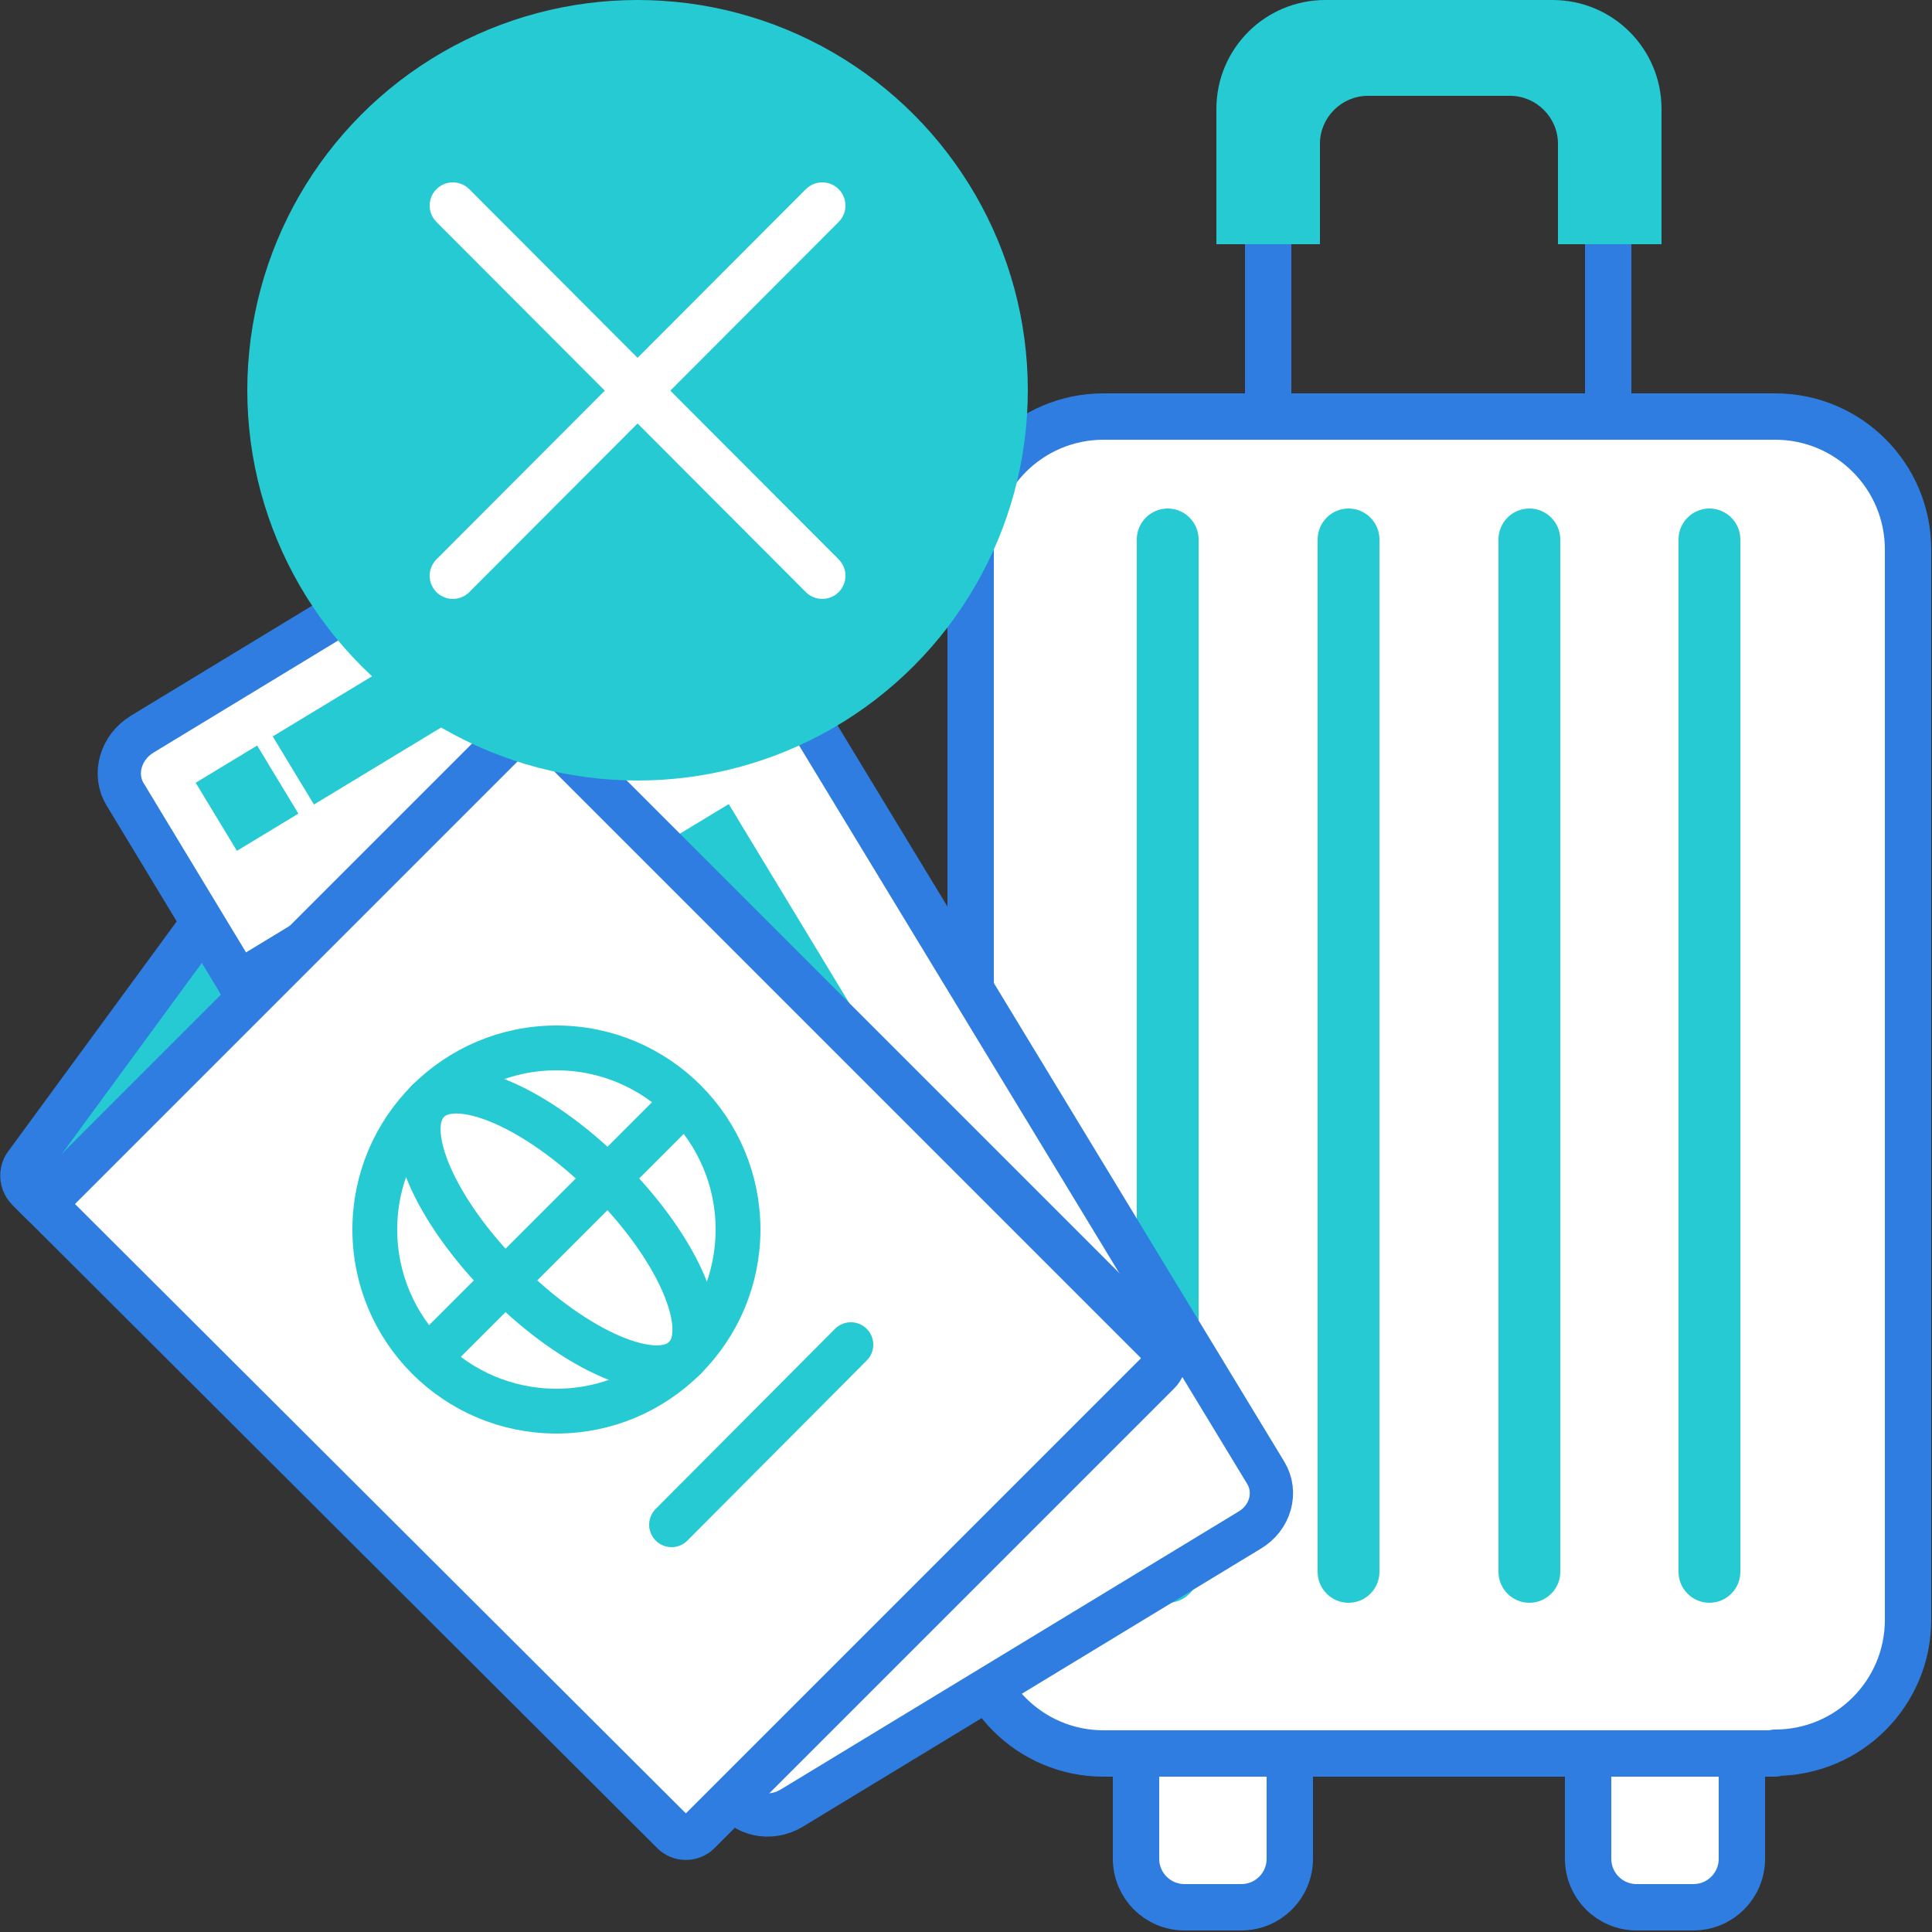
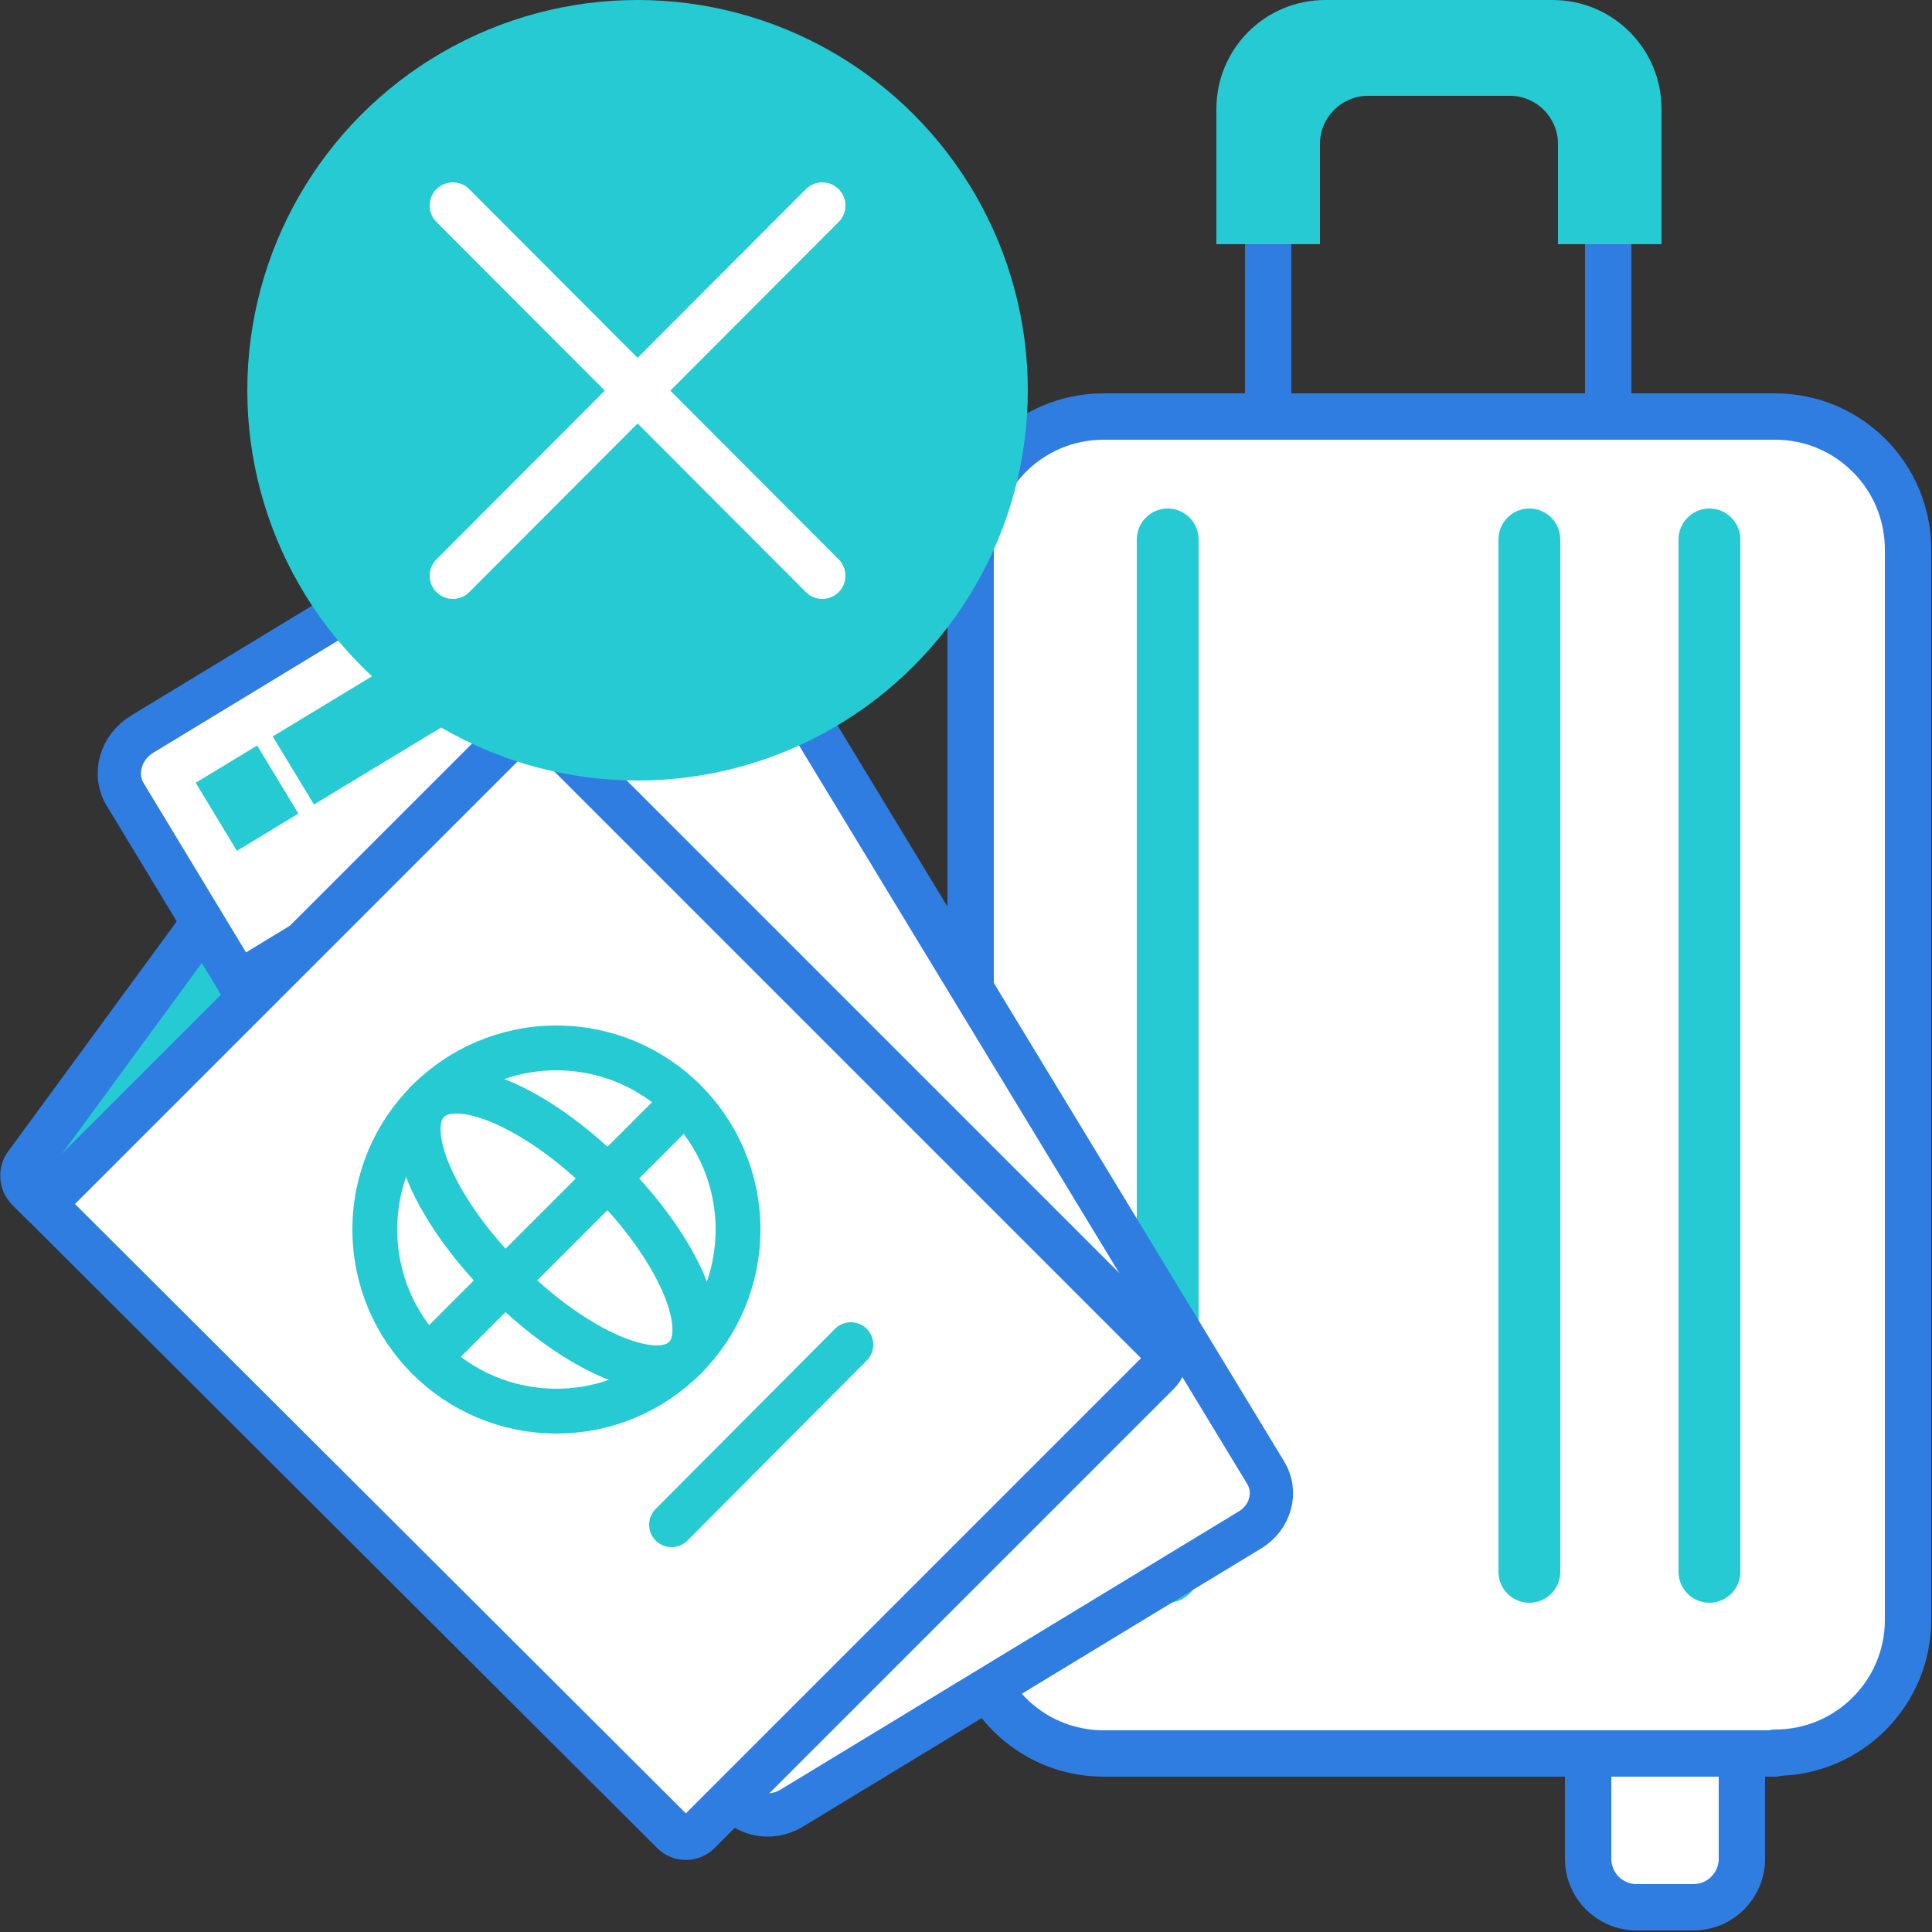
<svg xmlns="http://www.w3.org/2000/svg" id="Layer_1" version="1.1" viewBox="0 0 250 250">
  <rect x="0" y="0" width="250" height="250" fill="#333333" stroke="none" />
  <defs>
    <style>
      .st0, .st1, .st2, .st3, .st4, .st5 {
        stroke-miterlimit: 10;
      }

      .st0, .st1, .st6, .st4, .st5 {
        stroke-width: 5.8px;
      }

      .st0, .st7, .st8, .st3, .st5, .st9 {
        stroke-linecap: round;
      }

      .st0, .st6, .st3, .st4, .st5, .st9 {
        fill: none;
      }

      .st0, .st6, .st4 {
        stroke: #26cad3;
      }

      .st1, .st7, .st8, .st2 {
        fill: #fff;
      }

      .st1, .st7, .st8, .st2, .st5, .st9 {
        stroke: #2f7de1;
      }

      .st7, .st8, .st6, .st9 {
        stroke-linejoin: round;
      }

      .st7, .st2 {
        stroke-width: 5.6px;
      }

      .st8, .st3, .st9 {
        stroke-width: 6px;
      }

      .st3 {
        stroke: #fff;
      }

      .st10 {
        fill: #26cad3;
      }
    </style>
  </defs>
  <g>
    <line class="st9" x1="164.1" y1="28.5" x2="164.1" y2="53.9" />
    <line class="st9" x1="208.1" y1="28.5" x2="208.1" y2="53.9" />
    <g>
      <path class="st8" d="M229.7,226.9h-86.9c-9.5,0-17.2-7.7-17.2-17.2V71.1c0-9.5,7.7-17.2,17.2-17.2h86.9c9.5,0,17.2,7.7,17.2,17.2v138.5c0,9.5-7.7,17.2-17.2,17.2Z" />
-       <path class="st8" d="M160.6,246.8h-7.3c-3.5,0-6.3-2.8-6.3-6.3v-13.6h19.9v13.6c0,3.5-2.8,6.3-6.3,6.3Z" />
      <path class="st8" d="M219.1,246.8h-7.3c-3.5,0-6.3-2.8-6.3-6.3v-13.6h19.9v13.6c0,3.5-2.8,6.3-6.3,6.3Z" />
    </g>
    <path class="st10" d="M157.4,14.1v17.5h13.4v-13c0-3.4,2.8-6.2,6.2-6.2h18.4c3.4,0,6.2,2.8,6.2,6.2v13h13.4V14.1c0-7.8-6.3-14.1-14.1-14.1h-29.4c-7.8,0-14.1,6.3-14.1,14.1Z" />
    <path class="st10" d="M151.1,207.4h0c-2.2,0-4-1.8-4-4V69.8c0-2.2,1.8-4,4-4h0c2.2,0,4,1.8,4,4v133.6c0,2.2-1.8,4-4,4Z" />
-     <path class="st10" d="M174.5,207.4h0c-2.2,0-4-1.8-4-4V69.8c0-2.2,1.8-4,4-4h0c2.2,0,4,1.8,4,4v133.6c0,2.2-1.8,4-4,4Z" />
    <path class="st10" d="M197.9,207.4h0c-2.2,0-4-1.8-4-4V69.8c0-2.2,1.8-4,4-4h0c2.2,0,4,1.8,4,4v133.6c0,2.2-1.8,4-4,4Z" />
    <path class="st10" d="M221.2,207.4h0c-2.2,0-4-1.8-4-4V69.8c0-2.2,1.8-4,4-4h0c2.2,0,4,1.8,4,4v133.6c0,2.2-1.8,4-4,4Z" />
  </g>
  <g>
    <g>
      <path class="st10" d="M47,91.2L3.4,150.6c-.7.9-.7,2.3.2,3.1l2,2,54.8-54.8-10-10c-1-1-2.5-1-3.4.1Z" />
      <path class="st5" d="M5.6,155.8l-2-2c-.8-.8-.9-2.2-.2-3.1l43.6-59.5c.9-1.1,2.4-1.1,3.4-.1l5,5" />
    </g>
    <g>
      <path class="st2" d="M85.2,61c-1.6-2.6-5.2-3.4-8-1.7l-58.8,35.7c-2.8,1.7-3.8,5.2-2.2,7.8l14.7,24.3,69-41.9-14.7-24.3h0Z" />
      <path class="st7" d="M30.9,127.1l63.9,105.3c1.5,2.5,4.9,3.2,7.6,1.6l59.3-36c2.7-1.6,3.6-4.9,2.1-7.4l-63.9-105.3L30.9,127.1h0Z" />
-       <rect class="st10" x="54.3" y="123.4" width="74.3" height="51.4" transform="translate(11.4 304.6) rotate(-121.2)" />
-       <rect class="st10" x="112.6" y="166.7" width="10.3" height="51.4" transform="translate(14.3 392.8) rotate(-121.2)" />
      <rect class="st10" x="26.8" y="98.6" width="10.3" height="9.3" transform="translate(-39.8 184.1) rotate(-121.2)" />
      <rect class="st10" x="66.6" y="77.5" width="10.3" height="3.2" transform="translate(41.4 181.5) rotate(-121.2)" />
      <rect class="st10" x="70.8" y="75" width="10.3" height="3.2" transform="translate(49.9 181.2) rotate(-121.2)" />
      <rect class="st10" x="48.1" y="72.3" width="10.3" height="36.1" transform="translate(3.7 182.7) rotate(-121.2)" />
    </g>
    <path class="st1" d="M5.6,155.8l61.6-61.6c.8-.8,2.1-.8,3,0l79.7,79.7c1,1,1,2.7,0,3.7l-59.5,59.5c-.9.9-2.4.9-3.3,0L5.6,155.8h0Z" />
    <line class="st0" x1="86.9" y1="197.3" x2="110.1" y2="174" />
    <circle class="st6" cx="72" cy="159.1" r="23.5" />
    <ellipse class="st4" cx="72" cy="159.1" rx="9.4" ry="23.5" transform="translate(-91.4 97.5) rotate(-45)" />
    <line class="st4" x1="55.4" y1="175.7" x2="88.6" y2="142.5" />
  </g>
  <g>
    <circle class="st10" cx="82.5" cy="50.5" r="50.5" />
    <g>
      <line class="st3" x1="58.6" y1="26.6" x2="106.4" y2="74.5" />
      <line class="st3" x1="58.6" y1="74.5" x2="106.4" y2="26.6" />
    </g>
  </g>
</svg>